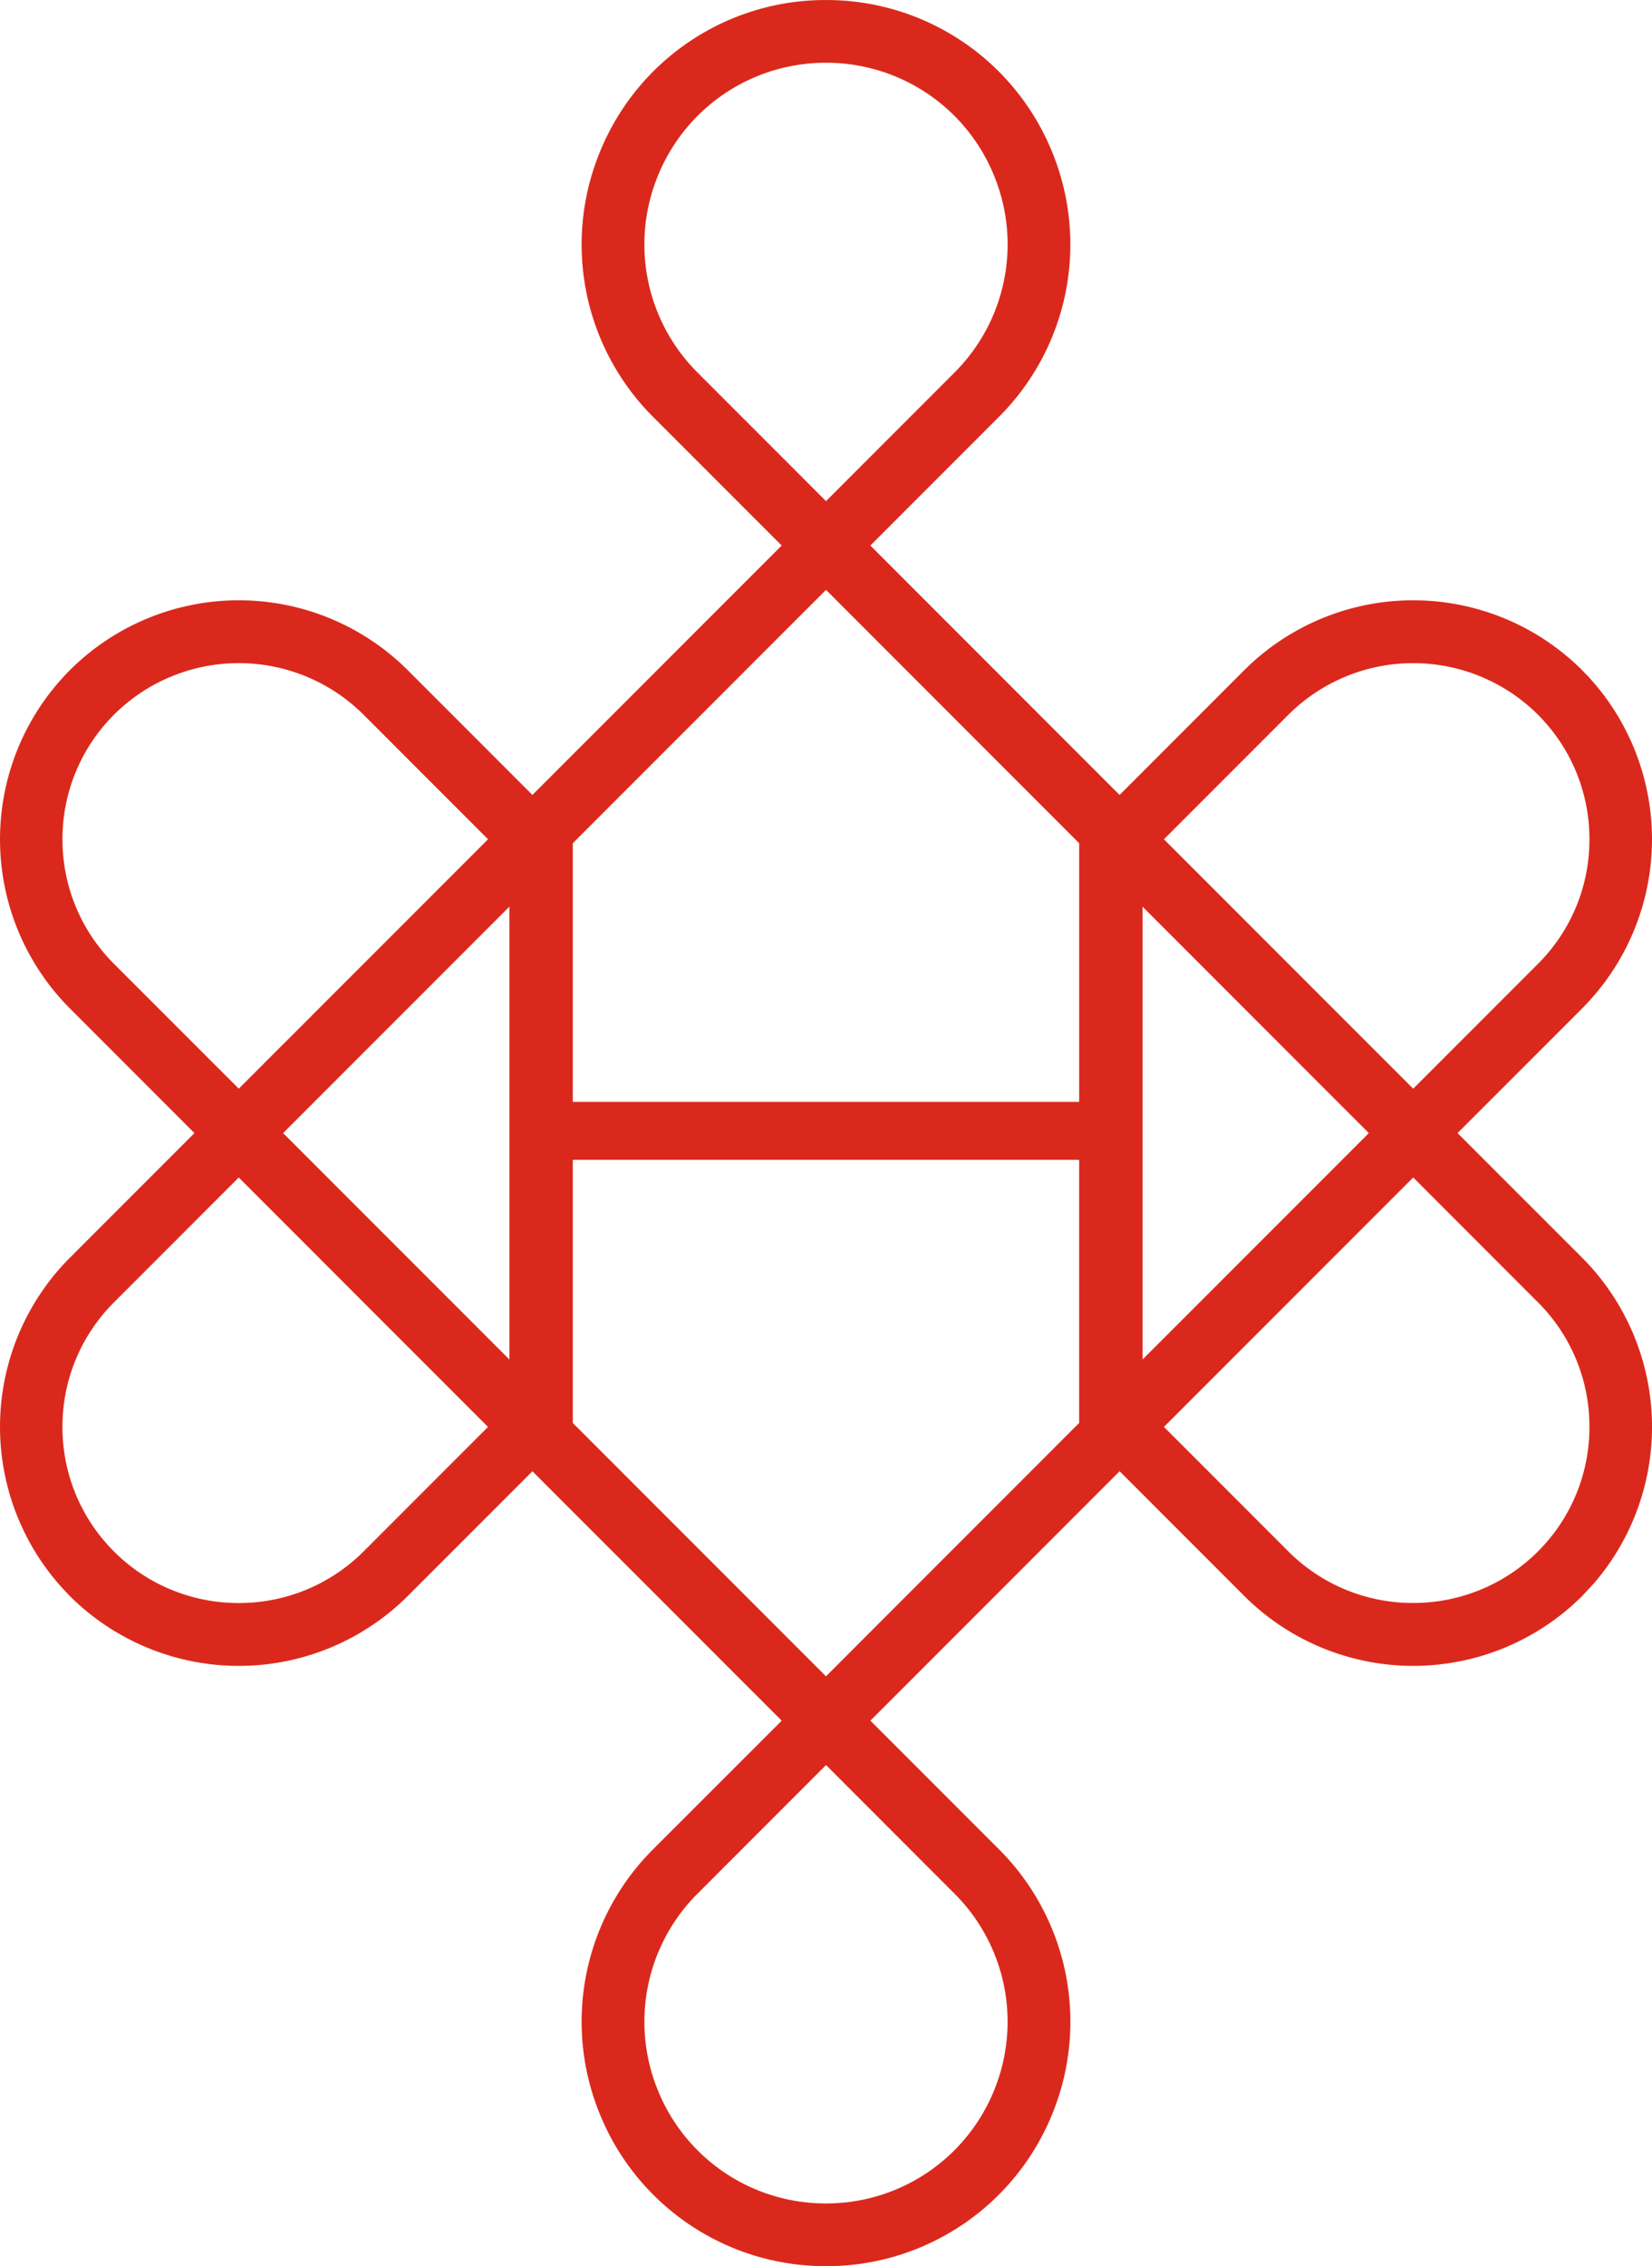
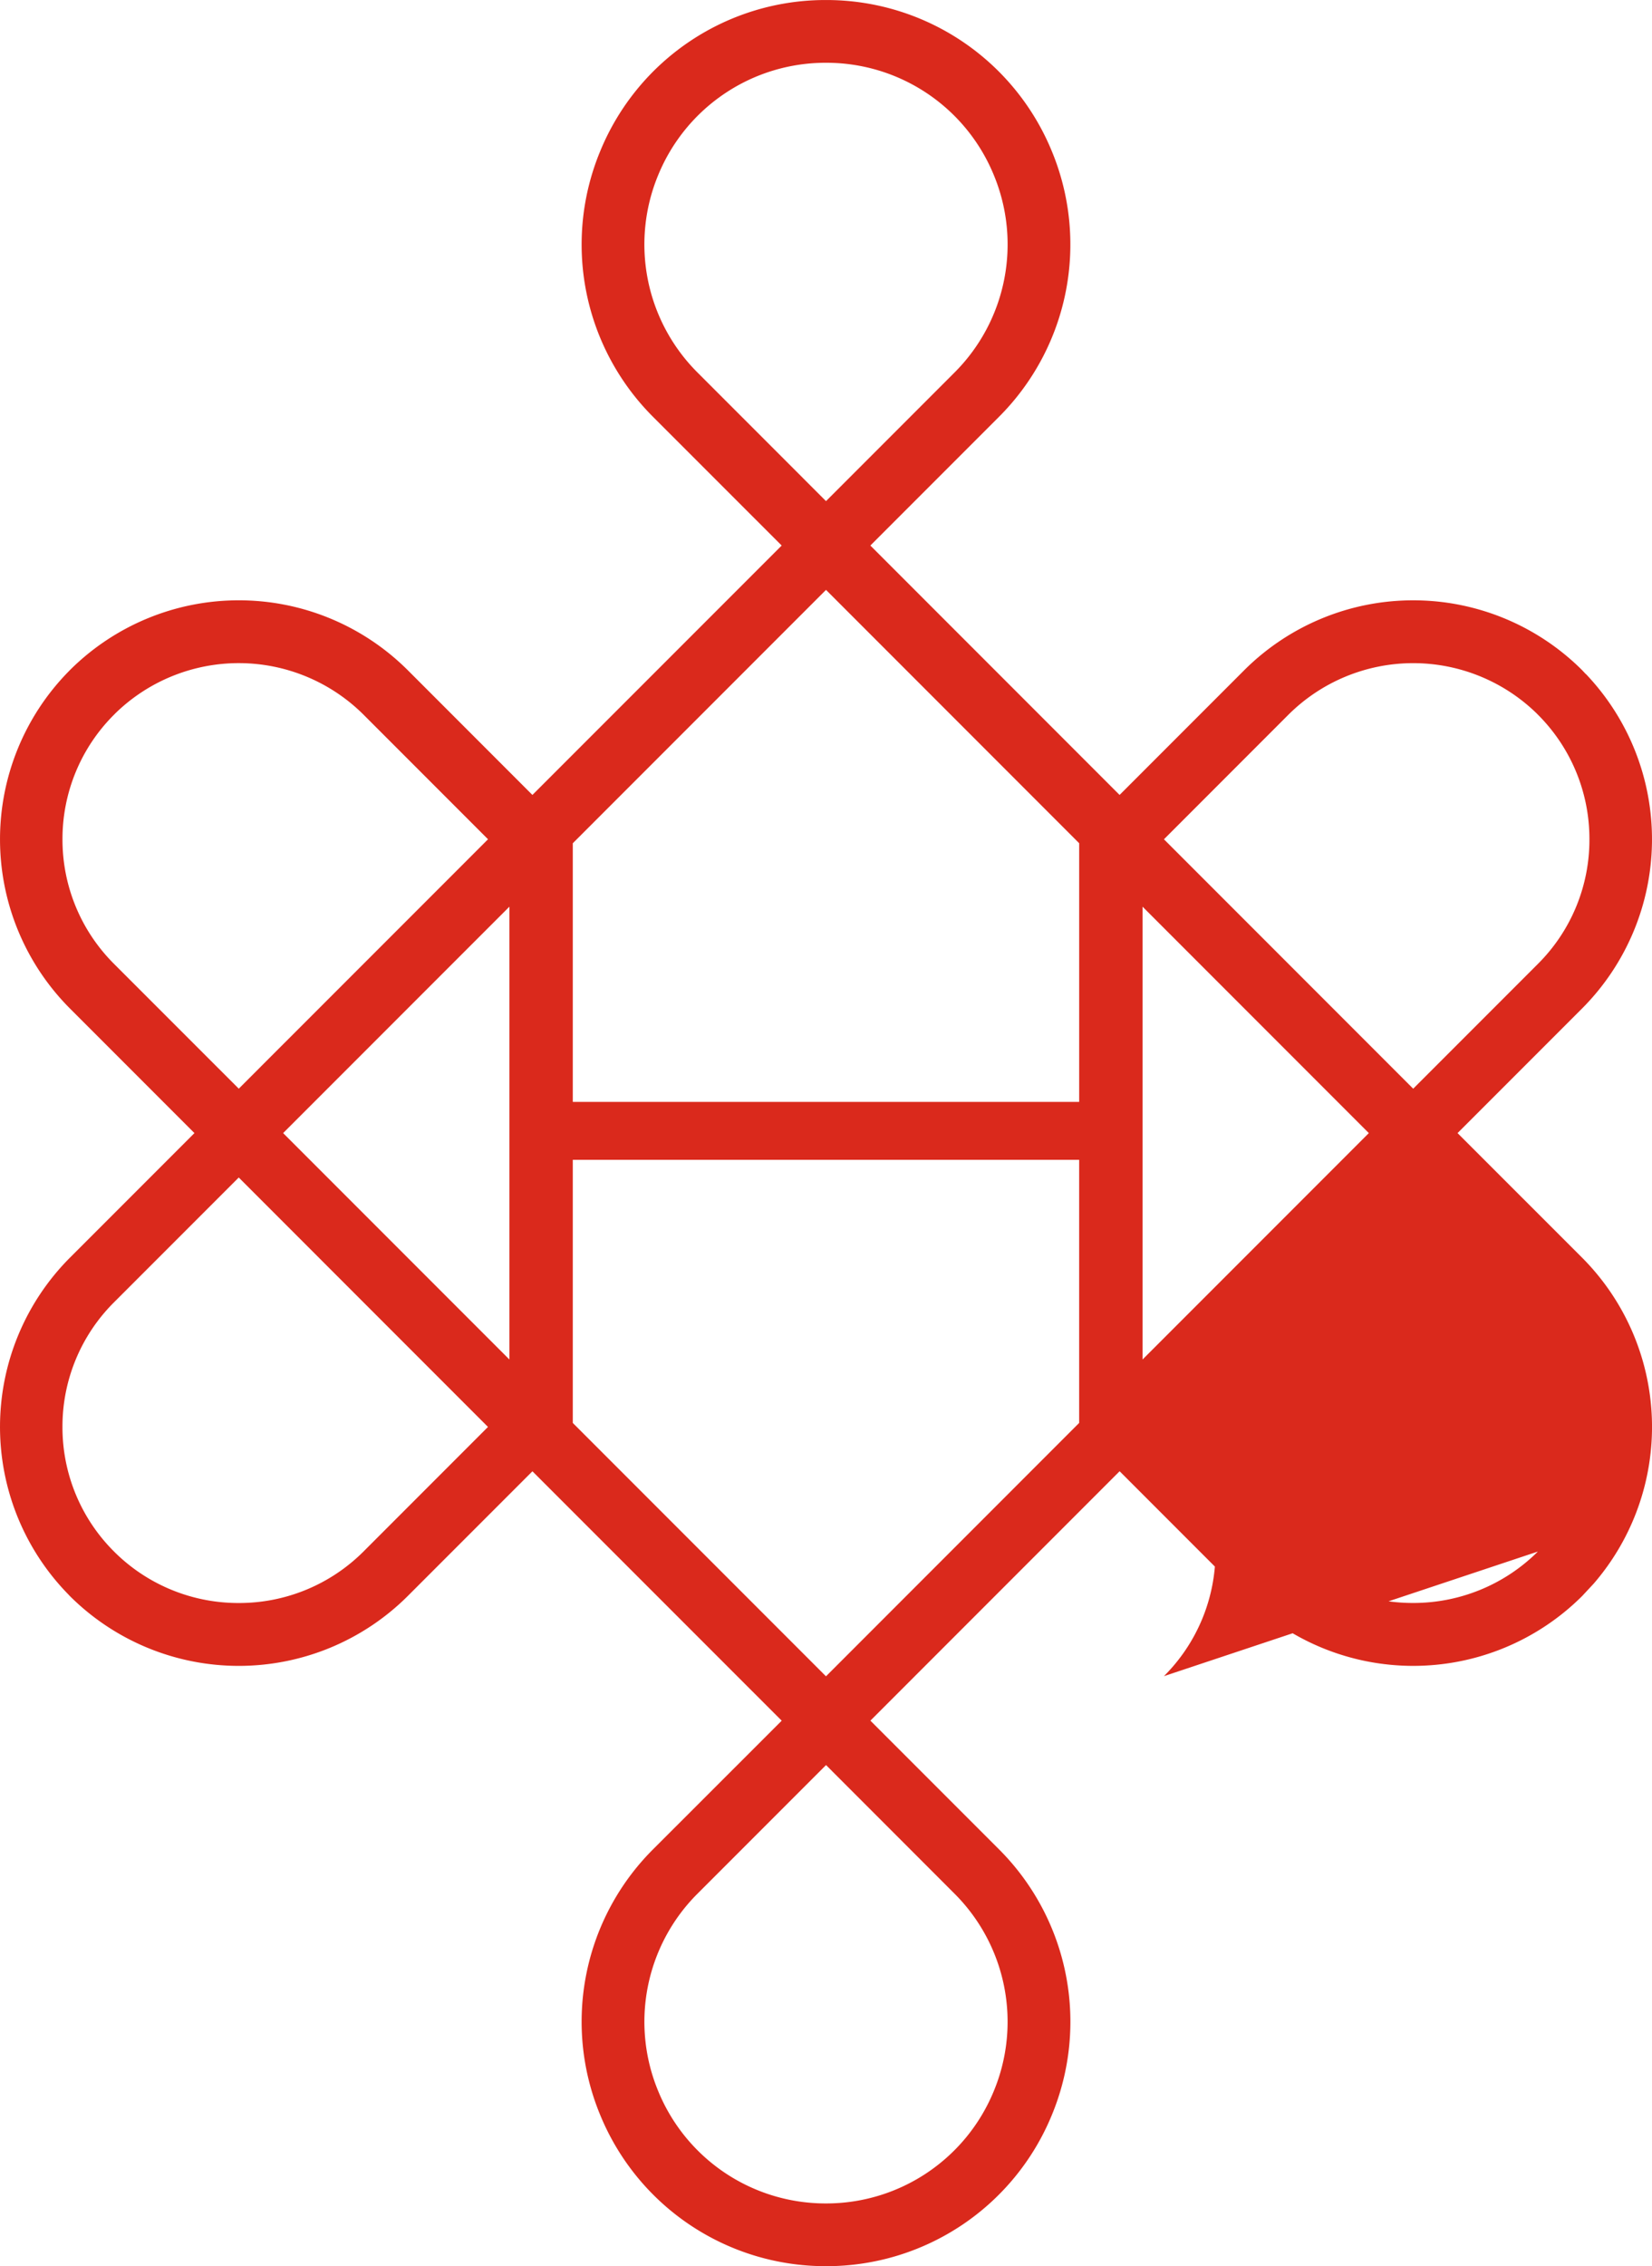
<svg xmlns="http://www.w3.org/2000/svg" width="262.682" height="360.117" viewBox="0 0 262.682 360.117">
-   <path id="Caminho_1014" data-name="Caminho 1014" d="M-257.916,426.023l19.818-19.818a38.067,38.067,0,0,0,.614-53.107l-.07-.05-.564-.6a38.048,38.048,0,0,0-53.718.02l-19.817,19.821-39.629-39.632,20.412-20.415a38.724,38.724,0,0,0,8.414-42.314,38.742,38.742,0,0,0-35.9-23.958,38.7,38.7,0,0,0-35.858,23.958,38.7,38.7,0,0,0,8.411,42.314l20.418,20.415-39.635,39.632-19.824-19.828a38.049,38.049,0,0,0-53.728,0l-.21.217a38.067,38.067,0,0,0,.2,53.521l19.821,19.824-19.818,19.818a38.062,38.062,0,0,0-.2,53.524l.184.2a38.058,38.058,0,0,0,53.758.017l19.821-19.818,39.635,39.632L-385.8,539.8a38.7,38.7,0,0,0-8.417,42.311,38.732,38.732,0,0,0,35.9,23.968,38.726,38.726,0,0,0,35.869-23.968,38.727,38.727,0,0,0-8.417-42.311l-20.412-20.411,39.629-39.632,19.824,19.828a38.048,38.048,0,0,0,53.694.03l.037-.037,1.828-1.962a38.084,38.084,0,0,0-1.822-51.773Zm-26.867-66.509a28.124,28.124,0,0,1,39.415-.214l.157.16a27.868,27.868,0,0,1,8.264,19.874,27.812,27.812,0,0,1-8.2,19.814l-19.821,19.821L-304.6,379.335Zm12.761,66.509L-308,462V390.044ZM-378.746,305.185A28.747,28.747,0,0,1-385,273.741a28.773,28.773,0,0,1,26.677-17.8,28.764,28.764,0,0,1,26.651,17.8,28.765,28.765,0,0,1-6.252,31.445L-358.335,325.6Zm20.411,34.517,40.256,40.259v41.107H-398.6v-41.1Zm-113.2,59.443a27.832,27.832,0,0,1-8.207-19.8,27.85,27.85,0,0,1,8.211-19.824l.22-.224a28.121,28.121,0,0,1,39.415.214l19.818,19.821-4.177,4.18c-10.92,10.92-21.5,21.5-31.278,31.274l-4.177,4.18Zm62.856-9.1V462l-35.979-35.979Zm-23.218,102.488a27.959,27.959,0,0,1-19.817,8.164,27.958,27.958,0,0,1-19.6-7.95l-.2-.2a27.832,27.832,0,0,1-8.231-19.824,27.823,27.823,0,0,1,8.211-19.824l19.818-19.818,39.632,39.635Zm93.973,54.328a28.762,28.762,0,0,1,6.252,31.435,28.793,28.793,0,0,1-26.687,17.813A28.757,28.757,0,0,1-385,578.3a28.749,28.749,0,0,1,6.055-31.238l.2-.2,20.415-20.415Zm-20.415-34.517L-398.6,472.08V430.273h80.518V472.08Zm113.191-19.824-.177.18a28.038,28.038,0,0,1-19.657,7.99,27.924,27.924,0,0,1-19.8-8.157L-304.6,472.711l39.635-39.635,19.824,19.828a27.815,27.815,0,0,1,8.194,19.8,27.82,27.82,0,0,1-8.2,19.811" transform="translate(489.678 -245.966)" fill="#da291c" />
+   <path id="Caminho_1014" data-name="Caminho 1014" d="M-257.916,426.023l19.818-19.818a38.067,38.067,0,0,0,.614-53.107l-.07-.05-.564-.6a38.048,38.048,0,0,0-53.718.02l-19.817,19.821-39.629-39.632,20.412-20.415a38.724,38.724,0,0,0,8.414-42.314,38.742,38.742,0,0,0-35.9-23.958,38.7,38.7,0,0,0-35.858,23.958,38.7,38.7,0,0,0,8.411,42.314l20.418,20.415-39.635,39.632-19.824-19.828a38.049,38.049,0,0,0-53.728,0l-.21.217a38.067,38.067,0,0,0,.2,53.521l19.821,19.824-19.818,19.818a38.062,38.062,0,0,0-.2,53.524l.184.2a38.058,38.058,0,0,0,53.758.017l19.821-19.818,39.635,39.632L-385.8,539.8a38.7,38.7,0,0,0-8.417,42.311,38.732,38.732,0,0,0,35.9,23.968,38.726,38.726,0,0,0,35.869-23.968,38.727,38.727,0,0,0-8.417-42.311l-20.412-20.411,39.629-39.632,19.824,19.828a38.048,38.048,0,0,0,53.694.03l.037-.037,1.828-1.962a38.084,38.084,0,0,0-1.822-51.773Zm-26.867-66.509a28.124,28.124,0,0,1,39.415-.214l.157.16a27.868,27.868,0,0,1,8.264,19.874,27.812,27.812,0,0,1-8.2,19.814l-19.821,19.821L-304.6,379.335Zm12.761,66.509L-308,462V390.044ZM-378.746,305.185A28.747,28.747,0,0,1-385,273.741a28.773,28.773,0,0,1,26.677-17.8,28.764,28.764,0,0,1,26.651,17.8,28.765,28.765,0,0,1-6.252,31.445L-358.335,325.6Zm20.411,34.517,40.256,40.259v41.107H-398.6v-41.1Zm-113.2,59.443a27.832,27.832,0,0,1-8.207-19.8,27.85,27.85,0,0,1,8.211-19.824l.22-.224a28.121,28.121,0,0,1,39.415.214l19.818,19.821-4.177,4.18c-10.92,10.92-21.5,21.5-31.278,31.274l-4.177,4.18Zm62.856-9.1V462l-35.979-35.979Zm-23.218,102.488a27.959,27.959,0,0,1-19.817,8.164,27.958,27.958,0,0,1-19.6-7.95l-.2-.2a27.832,27.832,0,0,1-8.231-19.824,27.823,27.823,0,0,1,8.211-19.824l19.818-19.818,39.632,39.635Zm93.973,54.328a28.762,28.762,0,0,1,6.252,31.435,28.793,28.793,0,0,1-26.687,17.813A28.757,28.757,0,0,1-385,578.3a28.749,28.749,0,0,1,6.055-31.238l.2-.2,20.415-20.415Zm-20.415-34.517L-398.6,472.08V430.273h80.518V472.08Zm113.191-19.824-.177.18a28.038,28.038,0,0,1-19.657,7.99,27.924,27.924,0,0,1-19.8-8.157L-304.6,472.711a27.815,27.815,0,0,1,8.194,19.8,27.82,27.82,0,0,1-8.2,19.811" transform="translate(489.678 -245.966)" fill="#da291c" />
</svg>